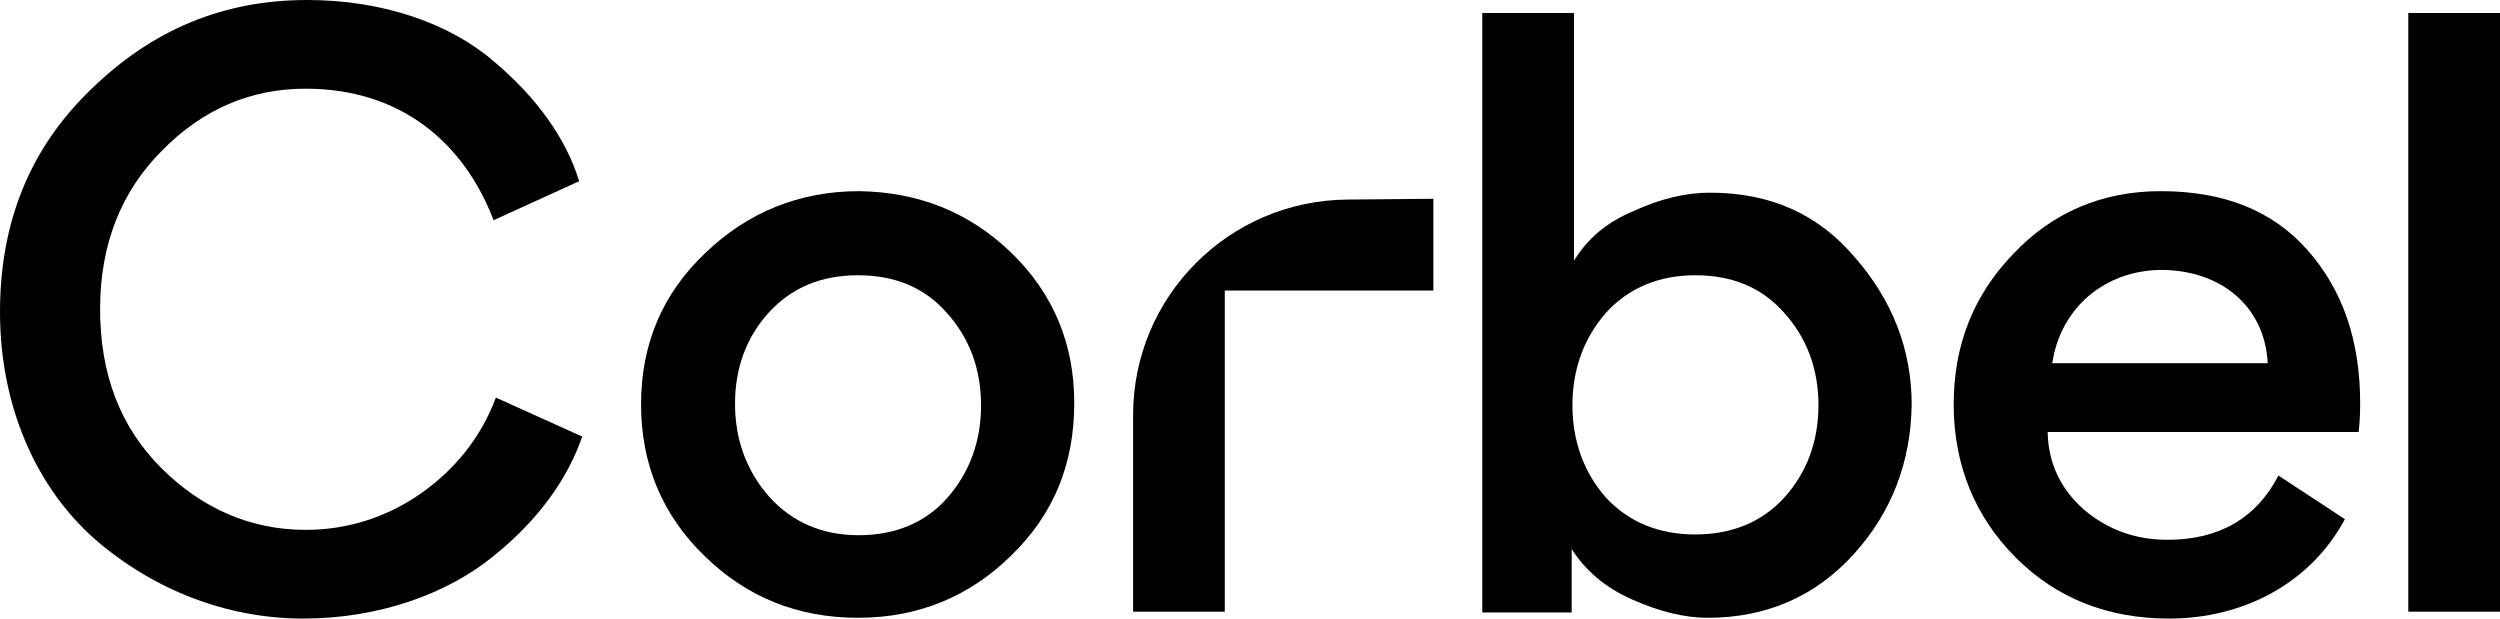
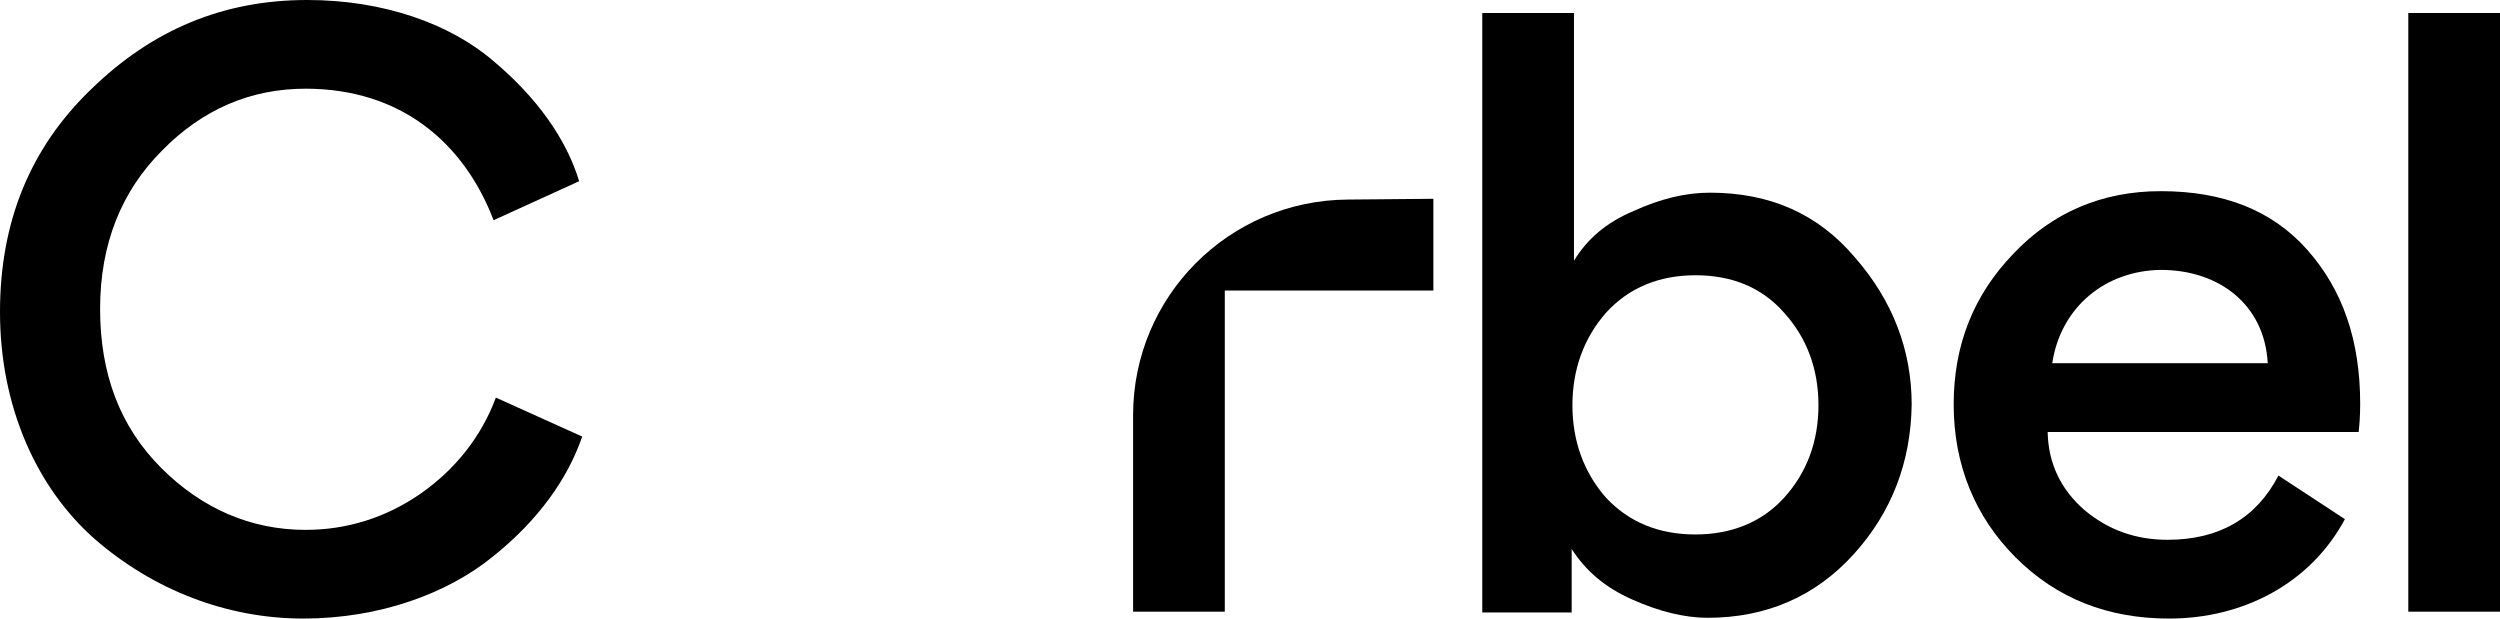
<svg xmlns="http://www.w3.org/2000/svg" width="97" height="24" viewBox="0 0 97 24" fill="none">
-   <path d="M39.221 9.79C40.852 11.362 41.681 13.32 41.681 15.634C41.681 18.007 40.881 19.965 39.221 21.567C37.62 23.14 35.634 23.97 33.292 23.97C30.95 23.97 28.964 23.169 27.333 21.567C25.703 19.995 24.873 18.007 24.873 15.694C24.873 13.35 25.703 11.392 27.363 9.82C28.993 8.247 31.009 7.417 33.322 7.417C35.604 7.446 37.59 8.218 39.221 9.79ZM28.519 15.664C28.519 17.058 28.964 18.274 29.853 19.283C30.742 20.262 31.898 20.766 33.322 20.766C34.715 20.766 35.901 20.292 36.76 19.313C37.62 18.334 38.065 17.117 38.065 15.723C38.065 14.329 37.62 13.113 36.731 12.133C35.871 11.155 34.715 10.68 33.292 10.68C31.869 10.68 30.713 11.155 29.823 12.133C28.964 13.083 28.519 14.27 28.519 15.664Z" fill="black" />
  <path d="M55.615 11.273H47.522V23.733H43.964V16.109C43.964 11.511 47.67 7.773 52.295 7.743L55.615 7.713V11.273Z" fill="black" />
  <path d="M71.92 21.508C70.438 23.14 68.54 23.97 66.258 23.97C65.368 23.97 64.39 23.733 63.323 23.258C62.255 22.784 61.514 22.131 60.981 21.3V23.763H57.512V0.504H61.07V10.116C61.574 9.286 62.315 8.633 63.382 8.188C64.42 7.713 65.398 7.476 66.347 7.476C68.689 7.476 70.556 8.307 71.979 9.998C73.432 11.659 74.173 13.587 74.173 15.694C74.143 17.918 73.402 19.876 71.92 21.508ZM61.01 15.723C61.01 17.117 61.455 18.334 62.315 19.313C63.204 20.262 64.36 20.737 65.783 20.737C67.177 20.737 68.362 20.262 69.222 19.313C70.112 18.334 70.556 17.117 70.556 15.723C70.556 14.329 70.112 13.113 69.222 12.133C68.362 11.155 67.206 10.68 65.783 10.68C64.39 10.68 63.204 11.155 62.315 12.133C61.455 13.113 61.01 14.329 61.01 15.723Z" fill="black" />
  <path d="M79.45 16.791C79.48 17.978 79.954 18.986 80.873 19.787C81.792 20.559 82.859 20.944 84.104 20.944C86.091 20.944 87.543 20.114 88.403 18.452L90.982 20.143C89.648 22.635 87.039 24 84.163 24C81.792 24 79.806 23.229 78.205 21.627C76.634 20.054 75.803 18.037 75.803 15.694C75.803 13.38 76.574 11.451 78.116 9.849C79.628 8.247 81.555 7.417 83.837 7.417C86.268 7.417 88.166 8.158 89.529 9.701C90.893 11.243 91.575 13.201 91.575 15.664C91.575 16.138 91.545 16.494 91.516 16.761H79.45V16.791ZM79.628 14.091H87.988C87.869 11.837 86.12 10.472 83.837 10.472C81.673 10.502 79.954 11.926 79.628 14.091Z" fill="black" />
  <path d="M93.442 0.504H97V23.733H93.442V0.504Z" fill="black" />
  <path d="M3.676 20.915C1.423 18.927 0 15.782 0 12.104C0 8.633 1.156 5.755 3.528 3.471C5.899 1.157 8.656 0 11.918 0C14.882 0 17.461 0.92 19.151 2.373C20.811 3.768 21.967 5.37 22.471 7.031L19.151 8.544C17.995 5.518 15.534 3.441 11.858 3.441C9.724 3.441 7.856 4.242 6.285 5.844C4.714 7.417 3.884 9.464 3.884 11.985C3.884 14.507 4.654 16.554 6.255 18.156C7.826 19.728 9.724 20.559 11.858 20.559C13.459 20.559 14.971 20.084 16.305 19.164C17.669 18.215 18.677 16.939 19.24 15.427L22.59 16.939C22.027 18.571 20.9 20.173 19.121 21.597C17.372 23.021 14.734 24 11.769 24C8.775 24 5.929 22.873 3.676 20.915Z" fill="black" />
</svg>